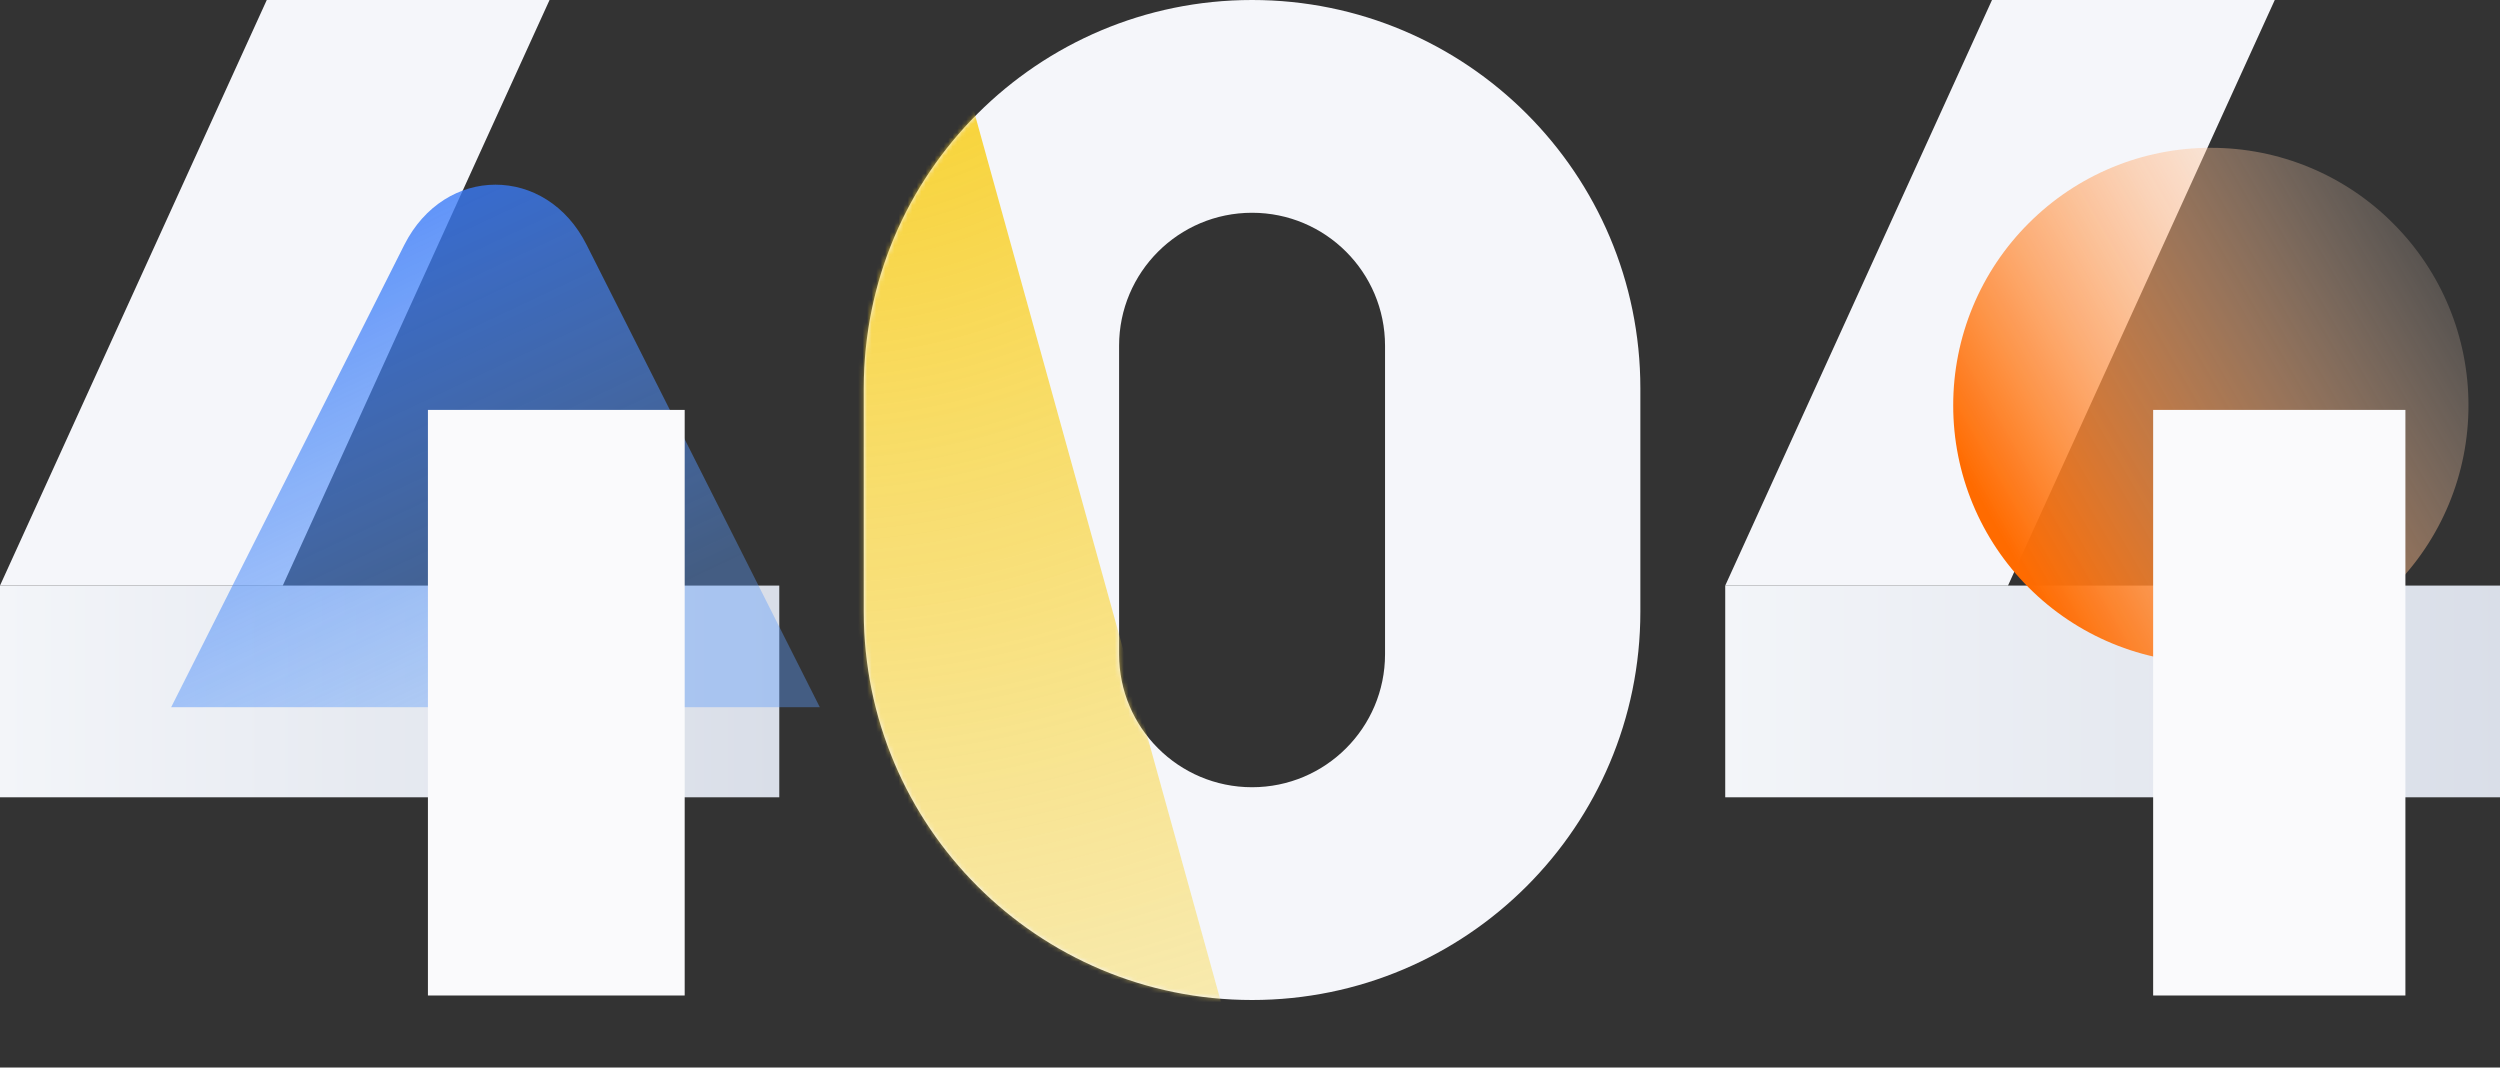
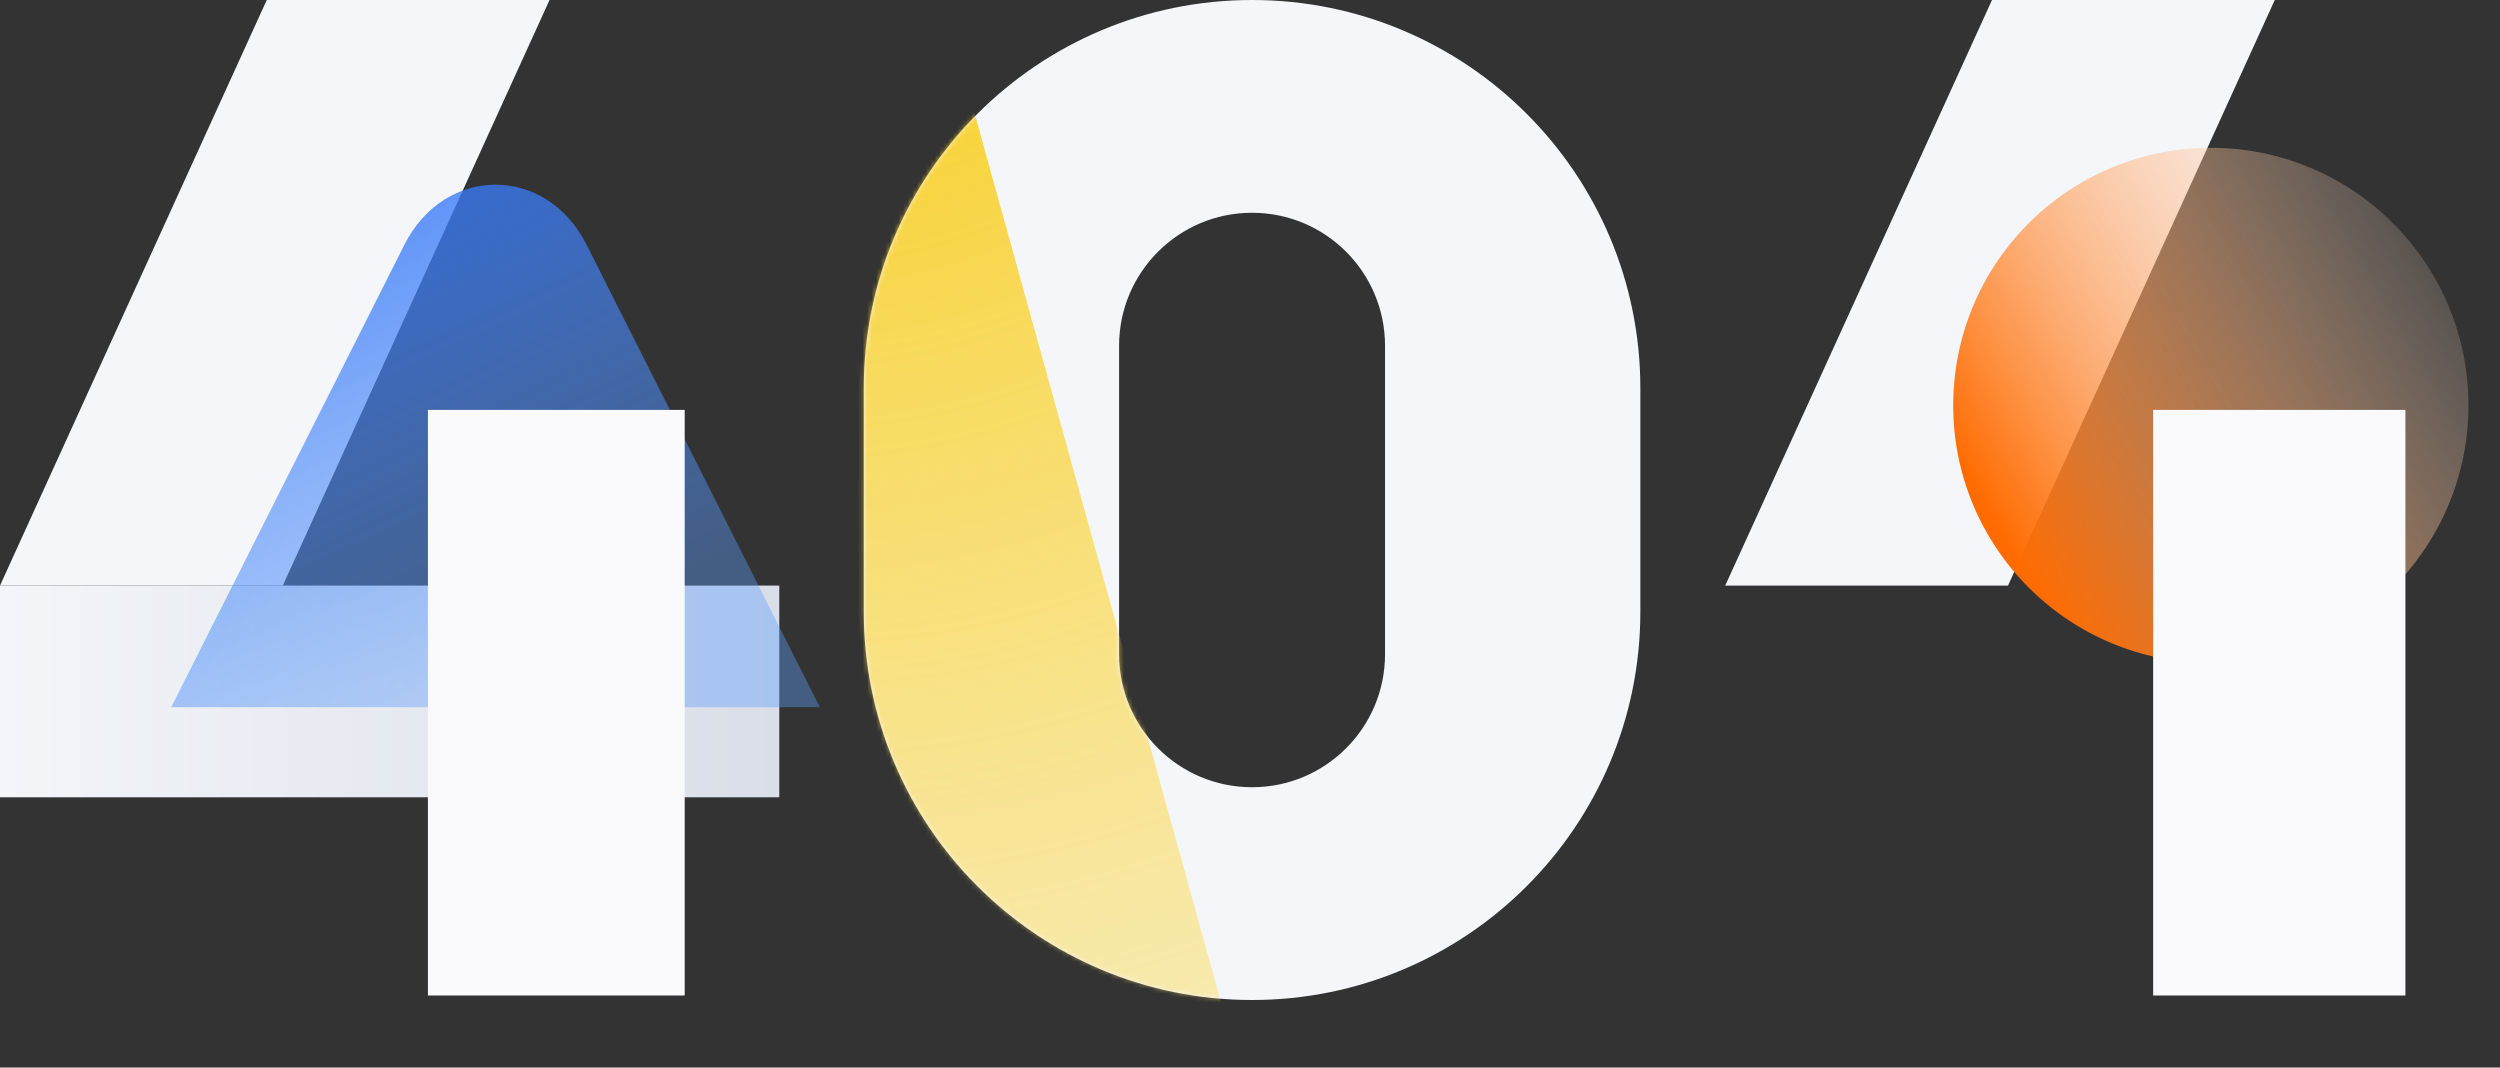
<svg xmlns="http://www.w3.org/2000/svg" id="em5JlvuZiXy1" viewBox="0 0 555 237" shape-rendering="geometricPrecision" text-rendering="geometricPrecision">
  <rect x="0" y="0" width="555" height="237" fill="#333333" stroke="none" />
  <style>
#em5JlvuZiXy4_to {animation: em5JlvuZiXy4_to__to 4000ms linear infinite normal forwards}@keyframes em5JlvuZiXy4_to__to { 0% {transform: translate(490.808px,90px);animation-timing-function: cubic-bezier(0.455,0.03,0.515,0.955)} 50% {transform: translate(490.808px,115px);animation-timing-function: cubic-bezier(0.455,0.03,0.515,0.955)} 100% {transform: translate(490.808px,90px)}} #em5JlvuZiXy9_to {animation: em5JlvuZiXy9_to__to 4000ms linear infinite normal forwards}@keyframes em5JlvuZiXy9_to__to { 0% {transform: translate(38px,156px);animation-timing-function: cubic-bezier(0.645,0.045,0.355,1)} 50% {transform: translate(13.29px,156px);animation-timing-function: cubic-bezier(0.645,0.045,0.355,1)} 100% {transform: translate(38px,156px)}} #em5JlvuZiXy9_tr {animation: em5JlvuZiXy9_tr__tr 4000ms linear infinite normal forwards}@keyframes em5JlvuZiXy9_tr__tr { 0% {transform: rotate(0deg);animation-timing-function: cubic-bezier(0.645,0.045,0.355,1)} 50% {transform: rotate(-20deg);animation-timing-function: cubic-bezier(0.645,0.045,0.355,1)} 100% {transform: rotate(0deg)}} #em5JlvuZiXy13_to {animation: em5JlvuZiXy13_to__to 4000ms linear infinite normal forwards}@keyframes em5JlvuZiXy13_to__to { 0% {transform: translate(-50px,166.237px);animation-timing-function: cubic-bezier(0.645,0.045,0.355,1)} 50% {transform: translate(86.76px,166.237px);animation-timing-function: cubic-bezier(0.645,0.045,0.355,1)} 100% {transform: translate(-50px,166.237px)}}
</style>
  <defs>
    <linearGradient id="em5JlvuZiXy2-fill" x1="0" y1="24" x2="173" y2="24" spreadMethod="pad" gradientUnits="userSpaceOnUse" gradientTransform="translate(0 0)">
      <stop id="em5JlvuZiXy2-fill-0" offset="0%" stop-color="#f3f5f9" />
      <stop id="em5JlvuZiXy2-fill-1" offset="100%" stop-color="#d9dee8" />
    </linearGradient>
    <linearGradient id="em5JlvuZiXy4-fill" x1="553.957" y1="63.519" x2="434.735" y2="132.352" spreadMethod="pad" gradientUnits="userSpaceOnUse" gradientTransform="translate(0 0)">
      <stop id="em5JlvuZiXy4-fill-0" offset="0%" stop-color="rgba(255,255,255,0)" />
      <stop id="em5JlvuZiXy4-fill-1" offset="100%" stop-color="#ff6b00" />
    </linearGradient>
    <linearGradient id="em5JlvuZiXy8-fill" x1="0" y1="24" x2="173" y2="24" spreadMethod="pad" gradientUnits="userSpaceOnUse" gradientTransform="translate(0 0)">
      <stop id="em5JlvuZiXy8-fill-0" offset="0%" stop-color="#f3f5f9" />
      <stop id="em5JlvuZiXy8-fill-1" offset="100%" stop-color="#d9dee8" />
    </linearGradient>
    <linearGradient id="em5JlvuZiXy9-fill" x1="71.5" y1="40.999" x2="115.57" y2="134.522" spreadMethod="pad" gradientUnits="userSpaceOnUse" gradientTransform="translate(0 0)">
      <stop id="em5JlvuZiXy9-fill-0" offset="0%" stop-color="#3879f8" />
      <stop id="em5JlvuZiXy9-fill-1" offset="100%" stop-color="rgba(92,155,249,0.5)" />
    </linearGradient>
    <radialGradient id="em5JlvuZiXy13-fill" cx="0" cy="0" r="1" spreadMethod="pad" gradientUnits="userSpaceOnUse" gradientTransform="matrix(179.371 361.666 -361.666 179.371 213.034 -48.044)">
      <stop id="em5JlvuZiXy13-fill-0" offset="0%" stop-color="#f8c800" />
      <stop id="em5JlvuZiXy13-fill-1" offset="100%" stop-color="rgba(251,230,140,0.3)" />
    </radialGradient>
  </defs>
-   <rect width="173" height="47" rx="0" ry="0" transform="translate(383 130)" fill="url(#em5JlvuZiXy2-fill)" />
-   <path d="M505,0L445.777,130L383,130L442.223,-0L505,0Z" fill="#f5f6fa" />
+   <path d="M505,0L445.777,130L383,130L442.223,-0Z" fill="#f5f6fa" />
  <g id="em5JlvuZiXy4_to" transform="translate(490.808,90)">
    <path d="M490.815,177c-7.512.011-14.951-1.463-21.892-4.337-6.94-2.873-13.244-7.09-18.549-12.407-5.32-5.305-9.54-11.608-12.416-18.548s-4.352-14.381-4.343-21.893c-.009-7.513,1.467-14.953,4.343-21.893s7.096-13.244,12.416-18.548c5.305-5.317,11.609-9.534,18.549-12.408c6.941-2.873,14.38-4.347,21.892-4.336c7.509-.01,14.946,1.465,21.884,4.338s13.239,7.09,18.542,12.406c5.32,5.304,9.54,11.608,12.416,18.548s4.352,14.38,4.343,21.893c.009,7.512-1.467,14.953-4.343,21.893s-7.096,13.243-12.416,18.548c-5.303,5.316-11.604,9.532-18.542,12.406-6.938,2.873-14.375,4.348-21.884,4.338Z" transform="translate(-490.808,-119.815)" fill="url(#em5JlvuZiXy4-fill)" />
  </g>
  <path d="M122,0L62.777,130h-62.777L59.223,-0L122,0Z" fill="#f5f6fa" />
  <g>
    <path d="M534,91v130h-56v-130h56Z" fill="#fafafc" />
  </g>
  <rect width="173" height="47" rx="0" ry="0" transform="translate(0 130)" fill="url(#em5JlvuZiXy8-fill)" />
  <g id="em5JlvuZiXy9_to" transform="translate(38,156)">
    <g id="em5JlvuZiXy9_tr" transform="rotate(0)">
      <path d="M63.744,54.383C68.252,45.45,76.13,40.999,83.993,40.999c7.863,0,15.755,4.407,20.248,13.383l7.878,15.617l7.877,15.617L137.998,121.3L156,156.999h-144L30.002,121.3L48.004,85.615L55.881,69.999l7.863-15.617Z" transform="translate(-12,-156)" fill="url(#em5JlvuZiXy9-fill)" fill-opacity="0.8" />
    </g>
  </g>
  <path d="M277.958,0c-47.608,0-86.202,38.594-86.202,86.202v49.596c0,47.608,38.594,86.202,86.202,86.202s86.202-38.594,86.202-86.202v-49.596C364.16,38.594,325.566,0,277.958,0Zm0,47.234c-16.304,0-29.521,13.217-29.521,29.521v68.49c0,16.304,13.217,29.521,29.521,29.521s29.521-13.217,29.521-29.521v-68.49c0-16.304-13.217-29.521-29.521-29.521Z" clip-rule="evenodd" fill="#f5f6fa" fill-rule="evenodd" />
  <g mask="url(#em5JlvuZiXy14)">
    <g transform="translate(105 0)">
      <g id="em5JlvuZiXy13_to" transform="translate(-50,166.237)">
        <path d="M-79.193,12.336l302.491-83.873L307.171,230.954c2.553,9.167,3.269,18.748,2.106,28.193s-4.18,18.567-8.88,26.842c-4.673,8.29-10.938,15.574-18.436,21.435-7.498,5.86-16.08,10.181-25.253,12.713L-45.783,404.011L-129.657,101.52c-2.553-9.168-3.269-18.749-2.106-28.194s4.181-18.567,8.881-26.841c4.673-8.29,10.938-15.574,18.436-21.435c7.498-5.86,16.08-10.181,25.253-12.714Z" transform="translate(-88.757,-166.237)" fill="url(#em5JlvuZiXy13-fill)" />
      </g>
    </g>
    <mask id="em5JlvuZiXy14" mask-type="alpha" x="-150%" y="-150%" height="400%" width="400%">
      <path d="M277.958,0c-47.608,0-86.202,38.594-86.202,86.202v49.596c0,47.608,38.594,86.202,86.202,86.202s86.202-38.594,86.202-86.202v-49.596C364.16,38.594,325.566,0,277.958,0Zm0,47.234c-16.304,0-29.521,13.217-29.521,29.521v68.49c0,16.304,13.217,29.521,29.521,29.521s29.521-13.217,29.521-29.521v-68.49c0-16.304-13.217-29.521-29.521-29.521Z" clip-rule="evenodd" fill="#f5f6fa" fill-rule="evenodd" />
    </mask>
  </g>
  <g>
    <path d="M152,91v130h-57v-130h57Z" fill="#fafafc" />
  </g>
</svg>